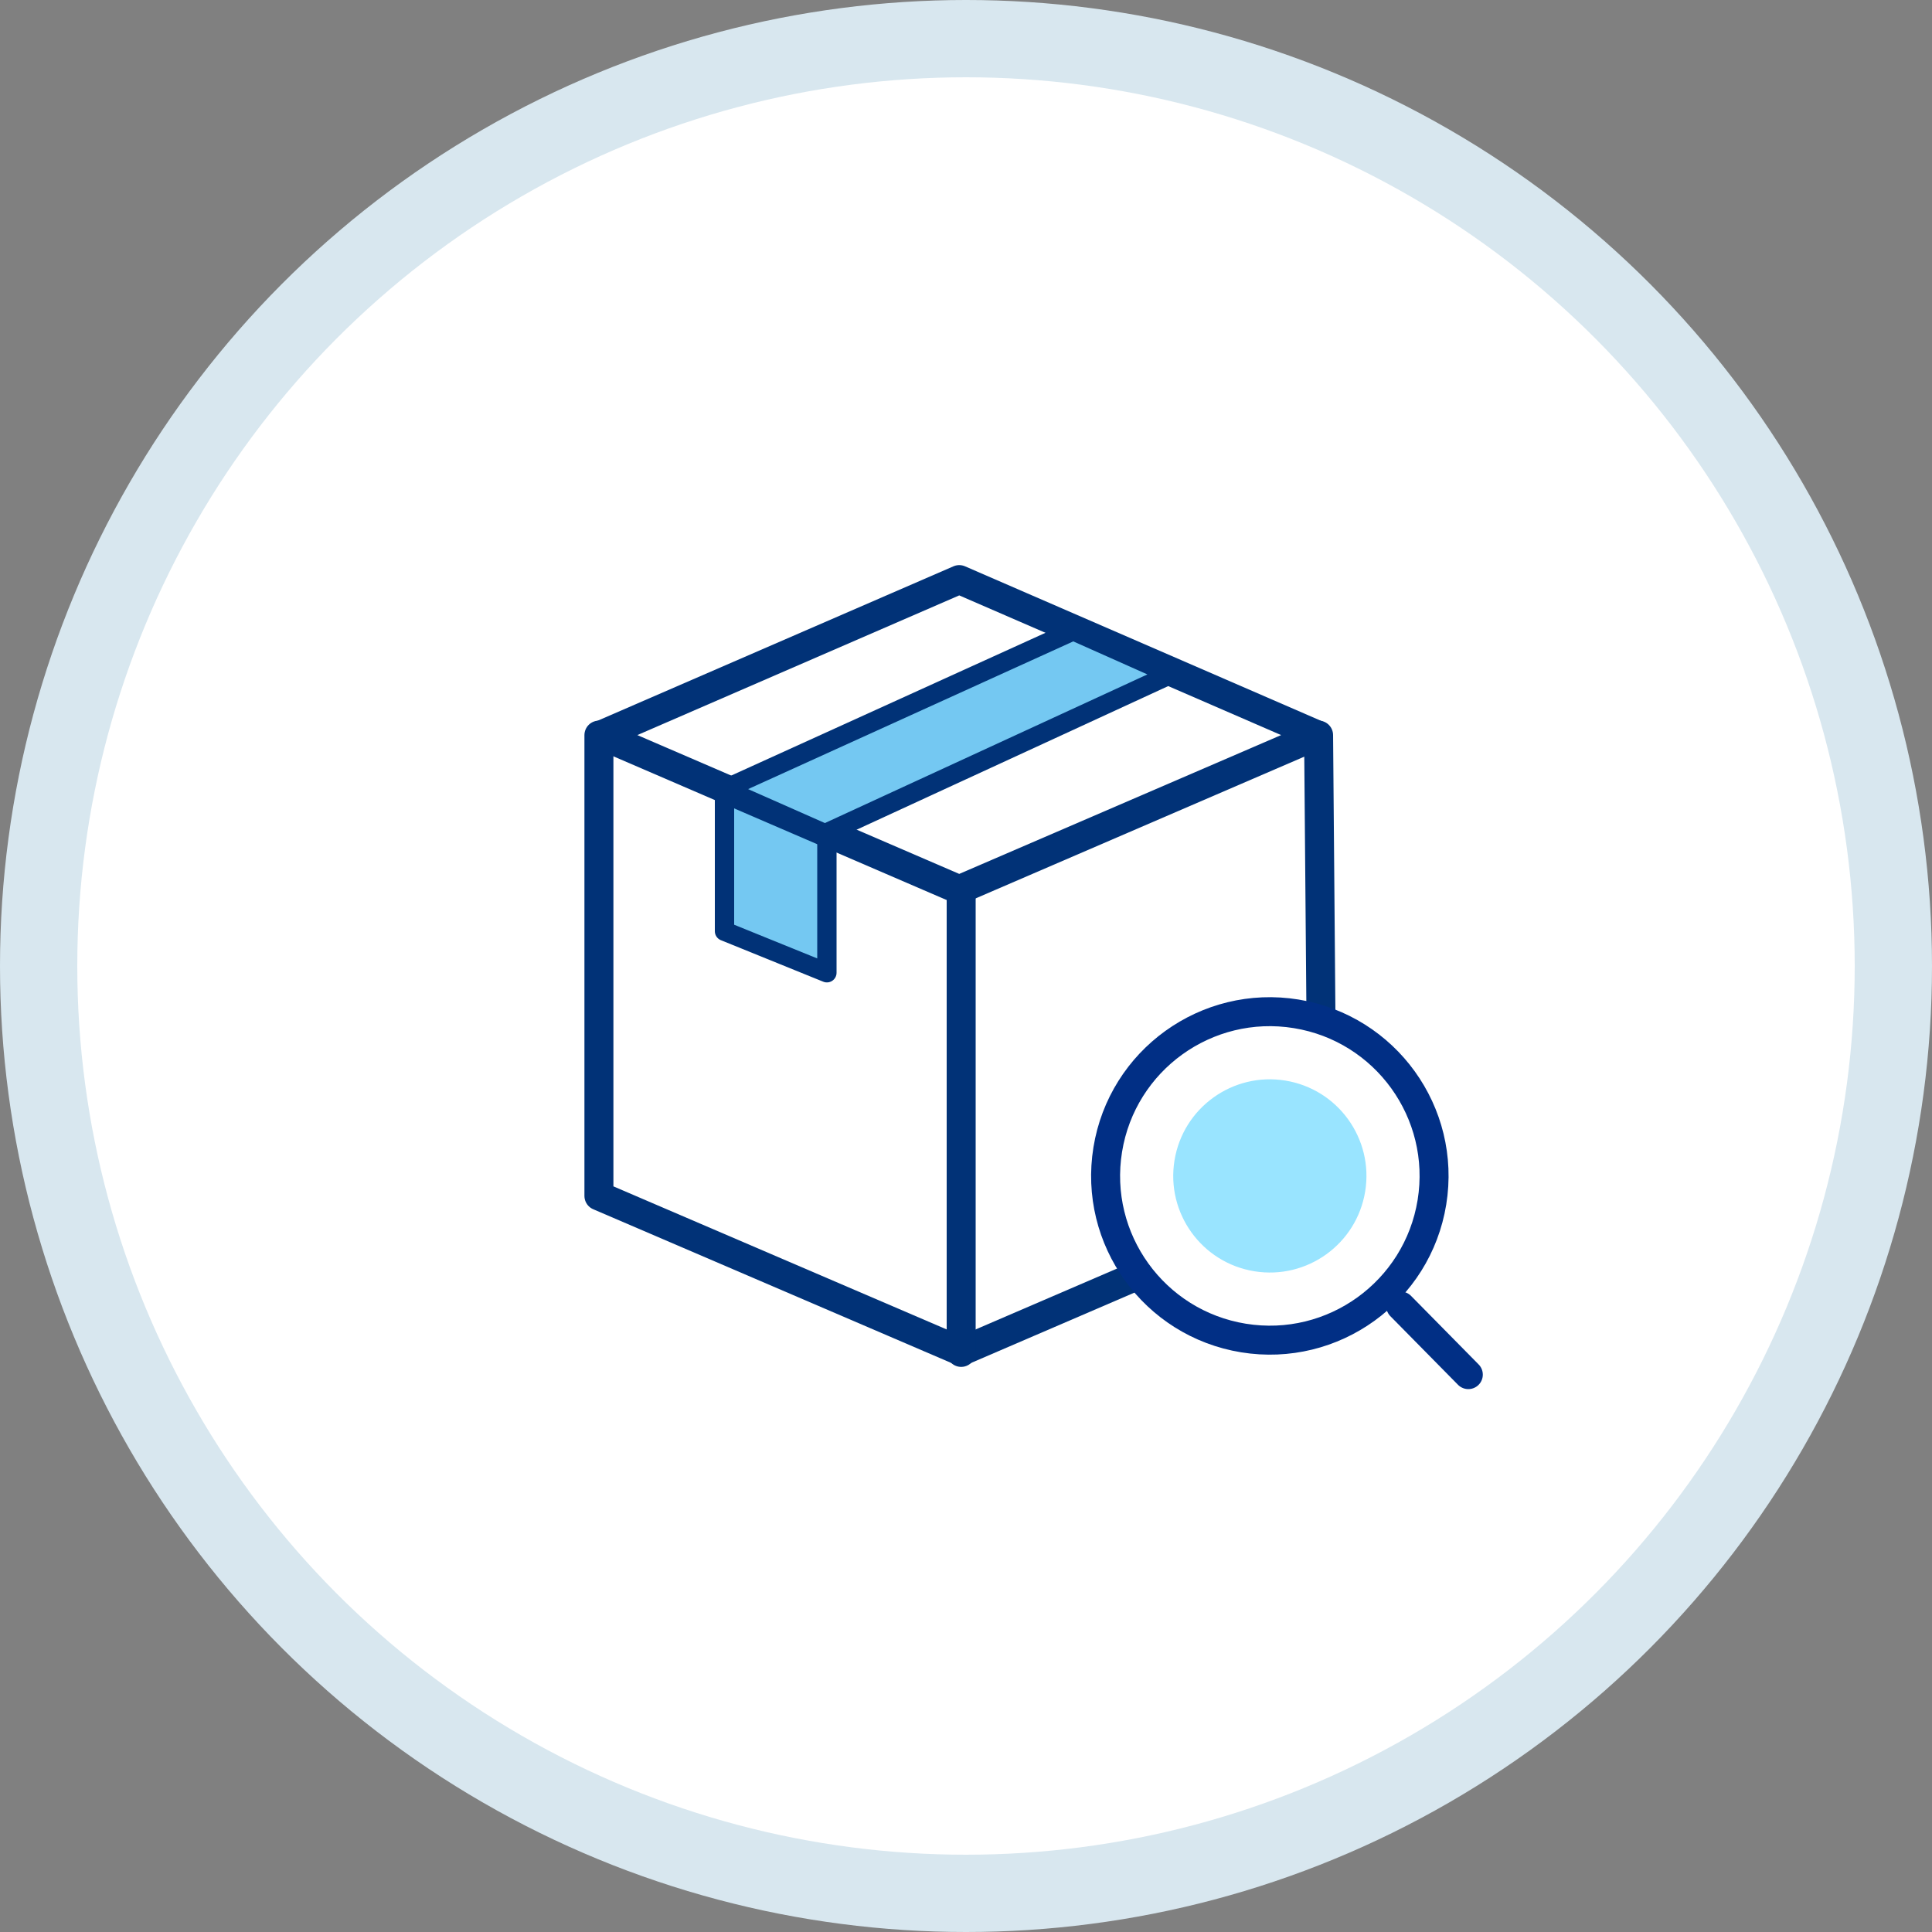
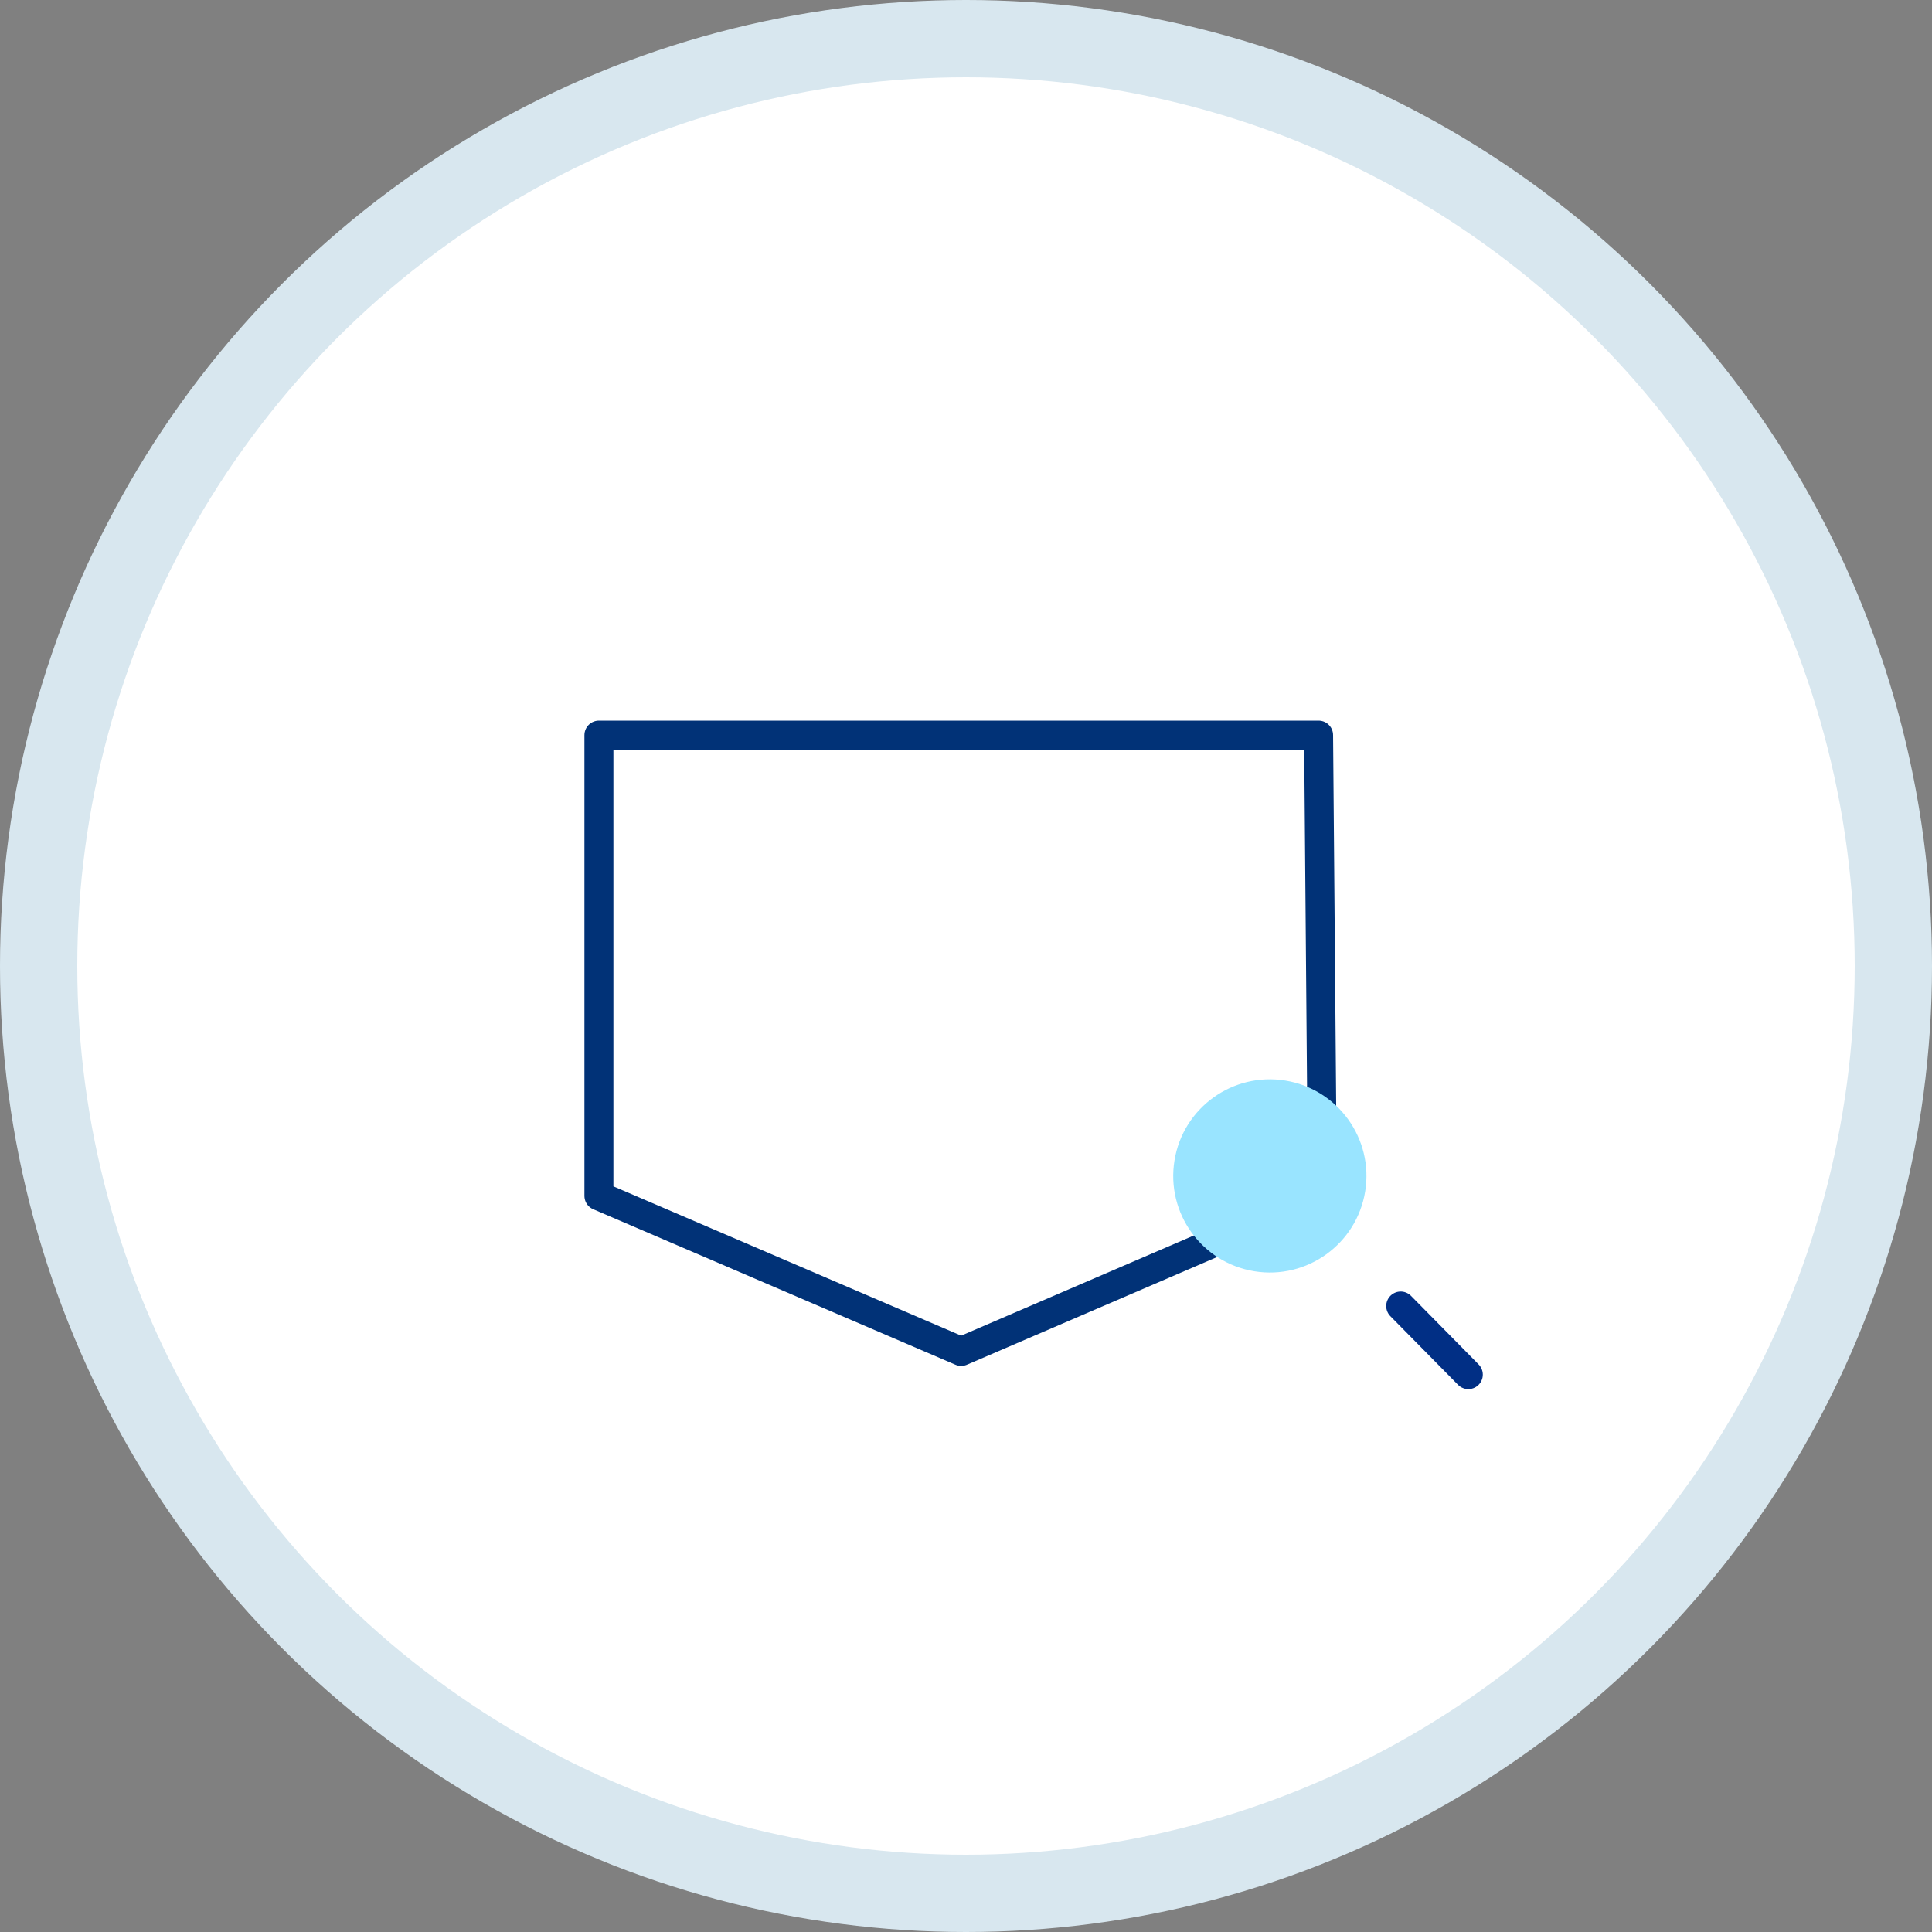
<svg xmlns="http://www.w3.org/2000/svg" viewBox="0 0 200 200">
  <rect x="0" y="0" width="200" height="200" fill="#808080" stroke="none" />
  <style>.st2,.st3{fill:#fff;stroke:#013277;stroke-width:3;stroke-linecap:round;stroke-linejoin:round;stroke-miterlimit:10}.st3{fill:#74c8f2;stroke-width:2}</style>
  <circle cx="100" cy="100" r="100" fill="#d8e7ef" />
  <circle cx="100" cy="100" r="92" fill="#fff" />
  <path class="st2" d="M136.5 76.1H62v47.7l37.5 16.1 37.4-16.1z" />
-   <path class="st3" d="m75 96.4 10.6 4.3V86.3L75 81.7z" />
-   <path class="st2" d="m99.3 92.1-37.1-16L99.3 60l37.1 16.1z" />
-   <path class="st3" d="m85.4 86.3 35.8-16.5-10.1-4.5L75 81.7z" />
-   <path fill="none" stroke="#013277" stroke-width="3" stroke-linecap="round" stroke-linejoin="round" stroke-miterlimit="10" d="M99.5 92.3V140" />
-   <circle transform="rotate(-80.781 131.495 121.743)" cx="131.5" cy="121.7" fill="#fff" stroke="#012f85" stroke-width="3" stroke-linecap="round" stroke-linejoin="round" stroke-miterlimit="10" r="17" />
  <circle transform="rotate(-80.781 131.495 121.743)" cx="131.5" cy="121.7" fill="#99e4ff" r="10" />
  <path fill="none" stroke="#012f85" stroke-width="3" stroke-linecap="round" stroke-linejoin="round" stroke-miterlimit="10" d="m145 135.2 7 7.1" />
</svg>